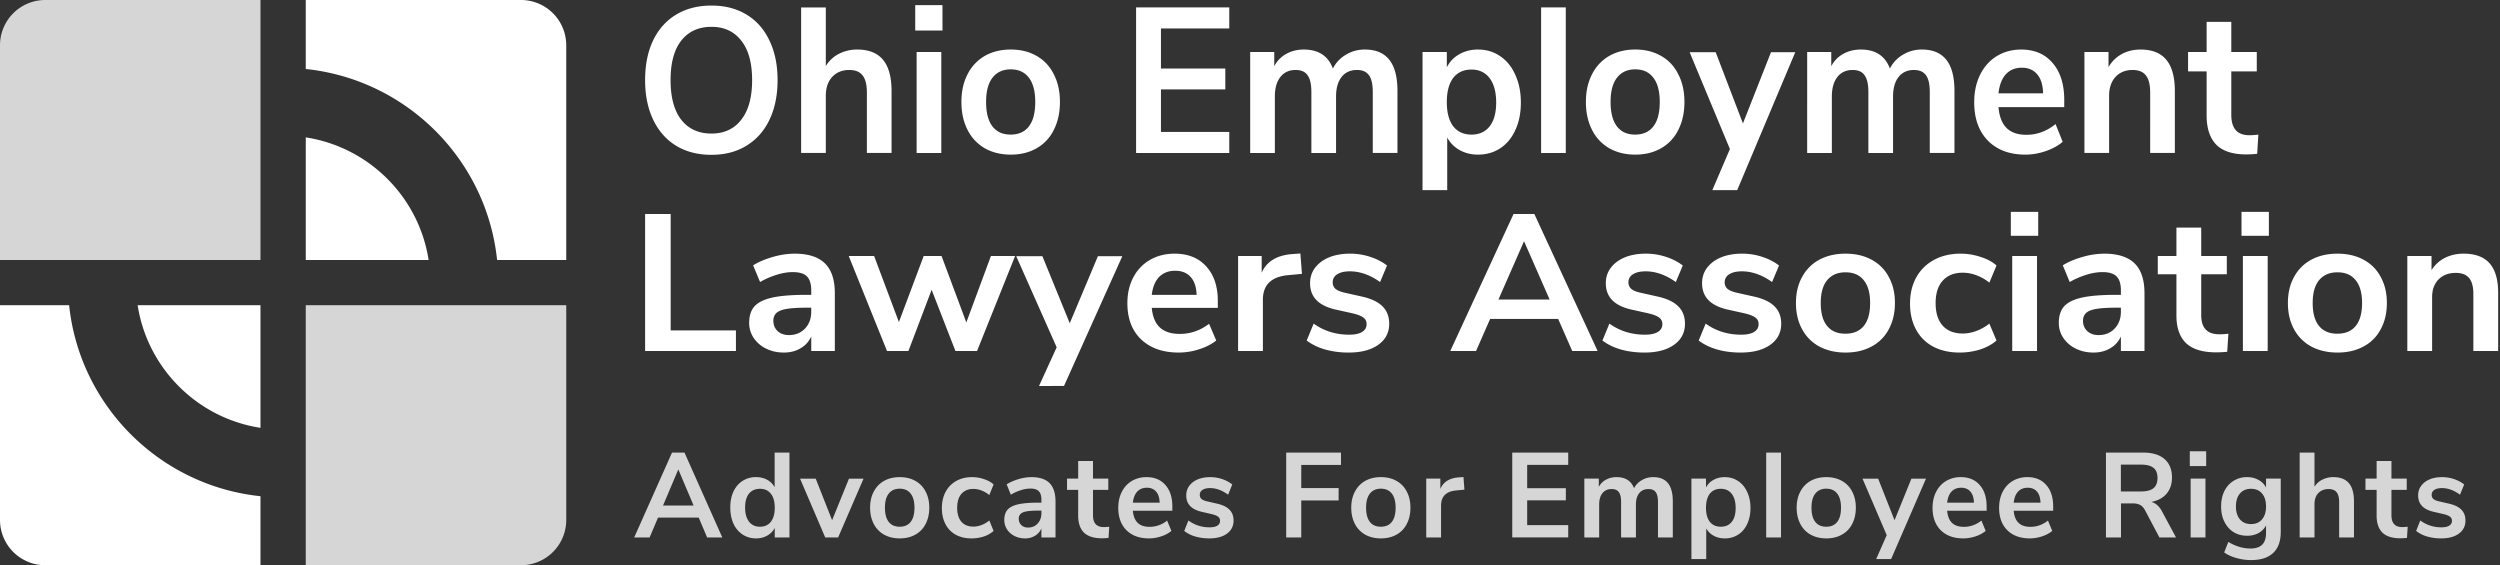
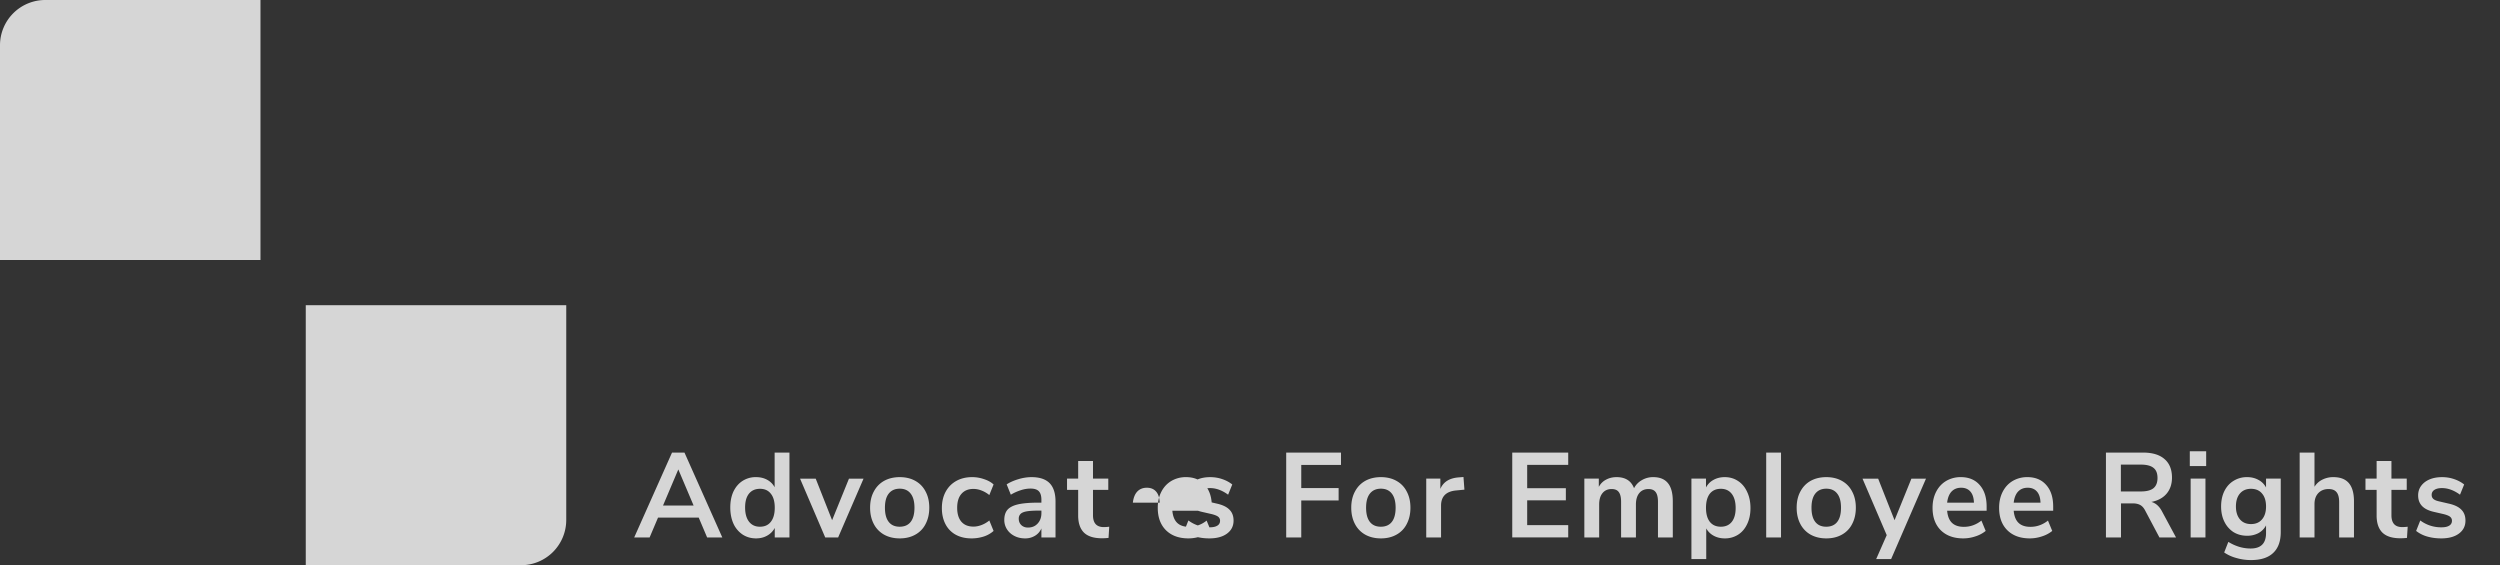
<svg xmlns="http://www.w3.org/2000/svg" width="230" height="52" fill="none">
  <rect width="100%" height="100%" fill="#333333" stroke="none" />
-   <path fill="#fff" fill-rule="evenodd" d="M47.928 0H28.13v6.348c9.27.968 16.635 8.32 17.604 17.572h6.36V4.16A4.164 4.164 0 0047.928 0zm-8.495 23.92c-.897-5.801-5.49-10.385-11.302-11.281V23.92h11.302zm-26.77 4.16h11.3v11.281c-5.811-.896-10.403-5.48-11.3-11.281zm-6.303 0c.97 9.252 8.335 16.604 17.604 17.572V52H4.168A4.164 4.164 0 010 47.84V28.08h6.36z" clip-rule="evenodd" />
  <path fill="#fff" fill-opacity=".8" d="M0 4.16A4.164 4.164 0 014.168 0h19.796v23.92H0V4.16zM28.131 28.08h23.964v19.76A4.164 4.164 0 0147.928 52H28.13V28.08z" />
-   <path fill="#fff" d="M65.453 14.244c-1.248 0-2.331-.279-3.252-.836-.908-.557-1.61-1.355-2.107-2.393-.496-1.038-.744-2.254-.744-3.646 0-1.393.242-2.602.726-3.628.497-1.038 1.205-1.836 2.125-2.393.92-.557 2.004-.836 3.252-.836 1.247 0 2.325.279 3.233.836.92.557 1.622 1.355 2.107 2.393.496 1.026.744 2.235.744 3.628 0 1.392-.248 2.608-.744 3.646-.497 1.038-1.205 1.836-2.126 2.393-.908.557-1.98.836-3.214.836zm0-1.956c1.174 0 2.088-.425 2.742-1.273.666-.848 1-2.064 1-3.646 0-1.583-.334-2.792-1-3.628-.654-.848-1.568-1.272-2.742-1.272-1.187 0-2.114.424-2.78 1.272-.653.836-.98 2.045-.98 3.628 0 1.582.327 2.798.98 3.646.666.848 1.593 1.273 2.78 1.273zM78.863 4.558c1.065 0 1.858.316 2.38.95.52.632.78 1.588.78 2.867v5.698h-2.27V8.508c0-.722-.133-1.247-.4-1.576-.254-.33-.66-.494-1.217-.494-.654 0-1.18.215-1.58.646-.388.43-.581 1.006-.581 1.728v5.26h-2.27V.684h2.27v5.394a2.972 2.972 0 011.198-1.12 3.59 3.59 0 011.69-.4zM84.33 4.786h2.27v9.287h-2.27V4.786zM86.708.474v2.337h-2.507V.474h2.507zM92.992 14.225c-.909 0-1.708-.196-2.398-.589a4.01 4.01 0 01-1.58-1.69c-.376-.735-.563-1.59-.563-2.564 0-.975.187-1.823.563-2.545a4.01 4.01 0 011.58-1.69c.69-.393 1.49-.59 2.398-.59.908 0 1.7.197 2.379.59.69.392 1.217.956 1.58 1.69.376.722.563 1.57.563 2.545 0 .975-.188 1.83-.563 2.564a3.867 3.867 0 01-1.58 1.69c-.678.393-1.471.589-2.38.589zm-.019-1.842c.739 0 1.302-.254 1.69-.76.387-.507.58-1.254.58-2.241 0-.975-.193-1.716-.58-2.222-.388-.52-.945-.779-1.671-.779-.727 0-1.29.26-1.69.779-.387.506-.581 1.247-.581 2.222 0 .987.194 1.734.581 2.24.388.507.945.76 1.671.76zM104.52.683h8.573v1.938h-6.285v3.684h5.921v1.918h-5.921v3.913h6.285v1.937h-8.573V.683zM125.569 4.558c1.005 0 1.755.316 2.252.95.496.62.745 1.576.745 2.867v5.698h-2.271V8.47c0-.709-.115-1.222-.345-1.538-.23-.33-.599-.494-1.108-.494-.605 0-1.078.215-1.417.646-.339.43-.508 1.032-.508 1.804v5.185h-2.271V8.47c0-.709-.115-1.222-.345-1.538-.218-.33-.587-.494-1.108-.494-.593 0-1.059.215-1.398.646-.339.43-.509 1.032-.509 1.804v5.185h-2.27V4.786h2.216v1.31a2.652 2.652 0 011.108-1.14c.472-.265 1.011-.398 1.616-.398 1.344 0 2.234.582 2.67 1.747a3.051 3.051 0 011.199-1.272 3.292 3.292 0 011.744-.475zM135.977 4.558c.763 0 1.441.202 2.035.608.605.405 1.071.98 1.398 1.728.339.734.509 1.583.509 2.545s-.17 1.804-.509 2.526c-.327.722-.787 1.279-1.38 1.671-.594.393-1.278.589-2.053.589-.629 0-1.193-.14-1.689-.418a2.865 2.865 0 01-1.144-1.159v4.843h-2.271V4.786h2.234V6.19c.267-.519.648-.918 1.145-1.196.508-.292 1.083-.437 1.725-.437zm-.599 7.825c.714 0 1.271-.254 1.671-.76.399-.52.599-1.247.599-2.184 0-.962-.2-1.71-.599-2.241-.4-.532-.957-.798-1.671-.798-.727 0-1.29.26-1.689.779-.388.519-.582 1.26-.582 2.222 0 .95.194 1.684.582 2.203.399.519.962.779 1.689.779zM141.782.683h2.27v13.39h-2.27V.683zM150.444 14.225c-.908 0-1.707-.196-2.397-.589a4.009 4.009 0 01-1.58-1.69c-.376-.735-.564-1.59-.564-2.564 0-.975.188-1.823.564-2.545a4.008 4.008 0 011.58-1.69c.69-.393 1.489-.59 2.397-.59.909 0 1.702.197 2.38.59.69.392 1.217.956 1.58 1.69.375.722.563 1.57.563 2.545 0 .975-.188 1.83-.563 2.564a3.867 3.867 0 01-1.58 1.69c-.678.393-1.471.589-2.38.589zm-.018-1.842c.739 0 1.302-.254 1.689-.76.388-.507.582-1.254.582-2.241 0-.975-.194-1.716-.582-2.222-.387-.52-.944-.779-1.671-.779-.726 0-1.289.26-1.689.779-.387.506-.581 1.247-.581 2.222 0 .987.194 1.734.581 2.24.388.507.945.76 1.671.76zM165.164 4.805l-5.34 12.686h-2.289l1.617-3.779-3.706-8.907h2.398l2.506 6.552 2.58-6.552h2.234zM176.813 4.558c1.005 0 1.756.316 2.253.95.496.62.744 1.576.744 2.867v5.698h-2.27V8.47c0-.709-.115-1.222-.345-1.538-.23-.33-.6-.494-1.108-.494-.606 0-1.078.215-1.417.646-.339.43-.509 1.032-.509 1.804v5.185h-2.27V8.47c0-.709-.115-1.222-.345-1.538-.218-.33-.587-.494-1.108-.494-.593 0-1.06.215-1.399.646-.339.43-.508 1.032-.508 1.804v5.185h-2.271V4.786h2.216v1.31a2.663 2.663 0 011.108-1.14c.472-.265 1.011-.398 1.617-.398 1.344 0 2.234.582 2.67 1.747a3.045 3.045 0 011.199-1.272 3.286 3.286 0 011.743-.475zM189.91 9.857h-6.048c.072.86.32 1.5.744 1.918.424.418 1.03.627 1.817.627.98 0 1.877-.33 2.688-.988l.654 1.633c-.412.355-.933.64-1.562.855a5.656 5.656 0 01-1.871.323c-1.453 0-2.604-.43-3.451-1.292-.836-.86-1.254-2.038-1.254-3.532 0-.95.182-1.792.545-2.526.364-.735.872-1.304 1.526-1.71.666-.405 1.417-.607 2.252-.607 1.223 0 2.186.411 2.888 1.234.715.823 1.072 1.956 1.072 3.4v.665zm-3.905-3.628c-.606 0-1.096.203-1.471.608-.364.405-.588.987-.672 1.747h4.105c-.025-.772-.206-1.355-.545-1.747-.339-.405-.812-.608-1.417-.608zM196.926 4.558c1.065 0 1.858.316 2.379.95.521.632.781 1.588.781 2.867v5.698h-2.27V8.508c0-.722-.133-1.247-.4-1.576-.254-.33-.66-.494-1.217-.494-.654 0-1.18.215-1.58.646-.388.43-.581 1.006-.581 1.728v5.26h-2.271V4.787h2.216v1.386c.303-.519.709-.918 1.217-1.196.509-.279 1.084-.418 1.726-.418zM206.933 12.44c.267 0 .545-.02.836-.057l-.109 1.766a9.71 9.71 0 01-.999.057c-1.248 0-2.168-.298-2.761-.893-.594-.607-.89-1.507-.89-2.697V6.571h-1.708V4.786h1.708V2.013h2.27v2.773h2.343V6.57h-2.343v4.007c0 1.241.551 1.862 1.653 1.862zM59.35 19.69h2.353v10.707h6.003v1.895H59.35V19.69zM73.101 23.337c1.253 0 2.184.298 2.792.893.608.596.912 1.514.912 2.753v5.309h-2.17v-1.34a2.335 2.335 0 01-.986 1.09c-.438.262-.949.393-1.533.393-.596 0-1.137-.12-1.624-.358a2.872 2.872 0 01-1.15-.983 2.447 2.447 0 01-.419-1.394c0-.643.164-1.15.493-1.52.34-.369.888-.637 1.642-.804.754-.166 1.794-.25 3.12-.25h.456v-.411c0-.596-.134-1.025-.401-1.287-.256-.262-.688-.393-1.296-.393-.474 0-.973.083-1.496.25a7.302 7.302 0 00-1.514.661l-.639-1.537c.499-.31 1.1-.566 1.806-.768a7.278 7.278 0 012.007-.304zm-.529 7.49c.608 0 1.101-.197 1.478-.59.39-.406.584-.924.584-1.556v-.375h-.328c-.815 0-1.448.036-1.898.107-.45.072-.772.197-.967.375-.195.18-.292.424-.292.733 0 .382.134.697.401.948.268.238.609.357 1.022.357zM93.392 23.551l-3.504 8.741H87.9l-2.19-5.63-2.135 5.63h-1.97l-3.522-8.74h2.336l2.28 6.077 2.281-6.078h1.642l2.281 6.113 2.263-6.113h2.226zM103.253 23.569l-5.365 11.94H95.59l1.624-3.557-3.722-8.383H95.9l2.517 6.167 2.591-6.167h2.245zM112.039 28.324h-6.076c.073.81.323 1.412.748 1.805.426.393 1.034.59 1.825.59.985 0 1.885-.31 2.7-.93l.657 1.538c-.413.333-.936.602-1.569.804a6.021 6.021 0 01-1.879.304c-1.46 0-2.616-.405-3.467-1.216-.839-.81-1.259-1.918-1.259-3.324 0-.894.182-1.686.547-2.378a3.95 3.95 0 011.533-1.608c.669-.382 1.423-.572 2.262-.572 1.229 0 2.196.387 2.902 1.162.717.774 1.076 1.84 1.076 3.2v.625zm-3.923-3.414c-.608 0-1.101.19-1.478.572-.365.381-.59.93-.675 1.644h4.124c-.025-.727-.207-1.275-.548-1.644-.34-.382-.815-.572-1.423-.572zM119.78 25.196l-1.332.125c-1.508.155-2.262.905-2.262 2.252v4.719h-2.281v-8.74h2.171v1.536c.462-1.048 1.417-1.62 2.865-1.716l.693-.053.146 1.877zM124.085 32.435a7.966 7.966 0 01-2.19-.286c-.657-.19-1.216-.465-1.678-.822l.638-1.555c.949.679 2.038 1.019 3.266 1.019.523 0 .919-.084 1.186-.25.28-.168.42-.406.42-.716 0-.262-.097-.465-.292-.607-.183-.143-.517-.275-1.004-.394l-1.459-.322c-.827-.178-1.442-.47-1.843-.875-.402-.405-.602-.93-.602-1.573 0-.537.152-1.007.456-1.412.316-.418.748-.74 1.295-.966.56-.226 1.205-.34 1.934-.34a5.84 5.84 0 011.825.287c.596.19 1.119.458 1.569.804l-.638 1.52c-.925-.656-1.849-.984-2.774-.984-.498 0-.888.09-1.168.268a.845.845 0 00-.419.751c0 .239.085.435.255.59.183.155.469.274.858.358l1.514.34c.888.19 1.539.494 1.953.91.413.406.62.942.62 1.61 0 .81-.335 1.453-1.004 1.93-.669.477-1.575.715-2.718.715zM143.35 29.343h-6.259l-1.295 2.949h-2.372l5.82-12.602h1.916l5.821 12.602h-2.336l-1.295-2.95zm-.785-1.788l-2.354-5.362-2.354 5.362h4.708zM151.293 32.435c-.79 0-1.52-.095-2.189-.286-.657-.19-1.217-.465-1.679-.822l.639-1.555c.949.679 2.037 1.019 3.266 1.019.523 0 .918-.084 1.186-.25.28-.168.42-.406.42-.716a.711.711 0 00-.292-.607c-.183-.143-.517-.275-1.004-.394l-1.46-.322c-.827-.178-1.441-.47-1.842-.875-.402-.405-.603-.93-.603-1.573 0-.537.152-1.007.457-1.412.316-.418.748-.74 1.295-.966.56-.226 1.204-.34 1.934-.34a5.84 5.84 0 011.825.287c.596.19 1.119.458 1.569.804l-.639 1.52c-.924-.656-1.849-.984-2.773-.984-.499 0-.888.09-1.168.268a.844.844 0 00-.42.751c0 .239.086.435.256.59.182.155.468.274.857.358l1.515.34c.888.19 1.539.494 1.952.91.414.406.621.942.621 1.61 0 .81-.335 1.453-1.004 1.93-.669.477-1.575.715-2.719.715zM160.149 32.435c-.791 0-1.52-.095-2.189-.286-.657-.19-1.217-.465-1.679-.822l.639-1.555c.948.679 2.037 1.019 3.266 1.019.523 0 .918-.084 1.186-.25.279-.168.419-.406.419-.716 0-.262-.097-.465-.292-.607-.182-.143-.517-.275-1.003-.394l-1.46-.322c-.827-.178-1.441-.47-1.843-.875-.401-.405-.602-.93-.602-1.573 0-.537.152-1.007.456-1.412.317-.418.748-.74 1.296-.966.559-.226 1.204-.34 1.934-.34.632 0 1.241.096 1.824.287.596.19 1.12.458 1.57.804l-.639 1.52c-.924-.656-1.849-.984-2.773-.984-.499 0-.888.09-1.168.268a.844.844 0 00-.42.751.76.76 0 00.256.59c.182.155.468.274.857.358l1.515.34c.888.19 1.538.494 1.952.91.414.406.62.942.62 1.61 0 .81-.334 1.453-1.003 1.93-.669.477-1.575.715-2.719.715zM169.789 32.435c-.912 0-1.715-.185-2.408-.554-.681-.37-1.21-.9-1.587-1.591-.378-.691-.566-1.495-.566-2.413 0-.918.188-1.716.566-2.395a3.887 3.887 0 011.587-1.591c.693-.37 1.496-.554 2.408-.554.913 0 1.709.184 2.391.554.693.37 1.222.9 1.587 1.59.377.68.566 1.478.566 2.396 0 .918-.189 1.722-.566 2.413a3.75 3.75 0 01-1.587 1.59c-.682.37-1.478.555-2.391.555zm-.018-1.734c.742 0 1.308-.238 1.697-.715s.584-1.18.584-2.11c0-.917-.195-1.614-.584-2.09-.389-.49-.949-.733-1.679-.733-.729 0-1.295.244-1.696.732-.39.477-.584 1.174-.584 2.092 0 .93.194 1.633.584 2.11.389.476.948.714 1.678.714zM180.284 32.435c-.936 0-1.751-.185-2.445-.554a3.8 3.8 0 01-1.569-1.573c-.365-.68-.547-1.472-.547-2.378 0-.905.188-1.704.566-2.395a4.027 4.027 0 011.642-1.626c.705-.382 1.52-.572 2.445-.572a5.69 5.69 0 011.843.303c.608.191 1.094.453 1.459.787L183.021 26a4.313 4.313 0 00-1.204-.68 3.513 3.513 0 00-1.241-.232c-.79 0-1.405.245-1.842.733-.438.477-.657 1.168-.657 2.074 0 .893.219 1.585.657 2.073.437.477 1.052.715 1.842.715.414 0 .828-.077 1.241-.232a4.313 4.313 0 001.204-.68l.657 1.556c-.389.345-.888.62-1.496.822a6.306 6.306 0 01-1.898.286zM185.125 23.551h2.281v8.741h-2.281v-8.74zm2.39-4.057v2.198h-2.518v-2.198h2.518zM193.589 23.337c1.253 0 2.184.298 2.792.893.608.596.912 1.514.912 2.753v5.309h-2.171v-1.34a2.336 2.336 0 01-.985 1.09c-.438.262-.949.393-1.533.393-.596 0-1.137-.12-1.624-.358a2.861 2.861 0 01-1.149-.983 2.446 2.446 0 01-.42-1.394c0-.643.164-1.15.493-1.52.34-.369.887-.637 1.642-.804.754-.166 1.794-.25 3.12-.25h.456v-.411c0-.596-.134-1.025-.402-1.287-.255-.262-.687-.393-1.295-.393-.474 0-.973.083-1.496.25a7.31 7.31 0 00-1.515.661l-.638-1.537c.499-.31 1.101-.566 1.806-.768a7.283 7.283 0 012.007-.304zm-.529 7.49c.608 0 1.101-.197 1.478-.59.389-.406.584-.924.584-1.556v-.375h-.329c-.815 0-1.447.036-1.897.107-.45.072-.773.197-.967.375-.195.18-.292.424-.292.733 0 .382.134.697.401.948.268.238.609.357 1.022.357zM204.173 30.755c.267 0 .547-.018.839-.054l-.11 1.663c-.364.035-.699.053-1.003.053-1.253 0-2.177-.28-2.773-.84-.596-.572-.895-1.418-.895-2.538V25.23h-1.715v-1.68h1.715v-2.61h2.281v2.61h2.354v1.68h-2.354v3.772c0 1.168.554 1.752 1.661 1.752zM206.346 23.551h2.281v8.741h-2.281v-8.74zm2.391-4.057v2.198h-2.518v-2.198h2.518zM215.048 32.435c-.912 0-1.715-.185-2.408-.554a3.883 3.883 0 01-1.588-1.591c-.377-.691-.565-1.495-.565-2.413 0-.918.188-1.716.565-2.395a3.883 3.883 0 011.588-1.591c.693-.37 1.496-.554 2.408-.554.912 0 1.709.184 2.39.554.694.37 1.223.9 1.588 1.59.377.68.565 1.478.565 2.396 0 .918-.188 1.722-.565 2.413a3.746 3.746 0 01-1.588 1.59c-.681.37-1.478.555-2.39.555zm-.018-1.734c.742 0 1.307-.238 1.697-.715.389-.477.584-1.18.584-2.11 0-.917-.195-1.614-.584-2.09-.39-.49-.949-.733-1.679-.733-.73 0-1.295.244-1.697.732-.389.477-.584 1.174-.584 2.092 0 .93.195 1.633.584 2.11.389.476.949.714 1.679.714zM226.656 23.337c1.071 0 1.867.298 2.39.893.523.596.785 1.496.785 2.7v5.362h-2.281v-5.237c0-.68-.134-1.174-.401-1.484-.256-.31-.663-.465-1.223-.465-.657 0-1.186.203-1.587.608-.389.405-.584.947-.584 1.627v4.951h-2.281v-8.74h2.226v1.304a3.06 3.06 0 011.223-1.126c.511-.262 1.088-.393 1.733-.393z" />
-   <path fill="#fff" fill-opacity=".8" d="M64.282 47.617H60.54l-.775 1.827h-1.418l3.48-7.807h1.145l3.48 7.807h-1.396l-.774-1.827zm-.47-1.108l-1.407-3.322-1.407 3.322h2.815zM72.63 41.637v7.807h-1.353v-.875c-.16.303-.393.539-.698.709-.298.17-.64.254-1.026.254-.458 0-.869-.118-1.233-.354a2.398 2.398 0 01-.84-.996c-.196-.436-.294-.934-.294-1.495s.098-1.052.294-1.473c.204-.42.484-.746.84-.974a2.23 2.23 0 011.233-.344c.386 0 .728.081 1.026.244.298.162.527.391.687.686v-3.189h1.364zm-2.717 6.821c.437 0 .771-.151 1.004-.454.24-.302.36-.734.36-1.295 0-.561-.12-.99-.36-1.285-.233-.302-.564-.454-.993-.454-.436 0-.774.148-1.014.443-.24.296-.36.72-.36 1.274 0 .56.12.996.36 1.306.24.31.574.465 1.003.465zM79.444 44.04l-2.335 5.404H75.92l-2.313-5.404h1.44l1.506 3.82 1.55-3.82h1.341zM82.778 49.532c-.546 0-1.026-.114-1.44-.343a2.367 2.367 0 01-.95-.985c-.225-.429-.338-.927-.338-1.495 0-.569.113-1.063.338-1.484.226-.428.542-.757.95-.986.414-.228.894-.343 1.44-.343.545 0 1.022.115 1.429.343.415.23.73.558.95.986.225.42.337.915.337 1.484 0 .568-.112 1.066-.338 1.495a2.283 2.283 0 01-.95.985c-.406.229-.883.343-1.428.343zm-.011-1.074c.444 0 .782-.147 1.014-.443.233-.295.35-.73.35-1.306 0-.569-.117-1-.35-1.296-.232-.302-.567-.454-1.003-.454-.437 0-.775.151-1.015.454-.233.296-.349.727-.349 1.296 0 .575.116 1.011.35 1.306.232.296.566.443 1.003.443zM89.38 49.532c-.56 0-1.047-.114-1.462-.343a2.315 2.315 0 01-.938-.974c-.218-.421-.327-.912-.327-1.473s.113-1.056.338-1.484c.233-.435.56-.771.982-1.008.422-.236.91-.354 1.462-.354.378 0 .745.063 1.102.188.363.119.654.281.873.488l-.393.974a2.56 2.56 0 00-.72-.42 2.037 2.037 0 00-.742-.145c-.473 0-.84.152-1.102.454-.262.296-.393.724-.393 1.285 0 .553.131.982.393 1.284.262.296.63.443 1.102.443.247 0 .495-.048.742-.144.254-.096.494-.236.72-.42l.393.963a2.513 2.513 0 01-.895.51 3.65 3.65 0 01-1.135.176zM94.893 43.896c.75 0 1.306.185 1.67.554.363.369.545.937.545 1.705v3.289h-1.299v-.83a1.43 1.43 0 01-.589.675 1.703 1.703 0 01-.916.243c-.356 0-.68-.073-.971-.221-.291-.148-.52-.35-.687-.61a1.556 1.556 0 01-.251-.863c0-.398.098-.712.294-.941.204-.229.531-.395.982-.498.451-.104 1.073-.155 1.866-.155h.272v-.255c0-.37-.08-.635-.24-.797-.152-.163-.41-.244-.774-.244a2.85 2.85 0 00-.895.155 4.284 4.284 0 00-.905.41l-.382-.952c.298-.192.658-.351 1.08-.477a4.212 4.212 0 011.2-.188zm-.316 4.64c.363 0 .658-.122.883-.366.233-.25.35-.572.35-.963v-.233h-.197c-.487 0-.865.023-1.135.067-.269.044-.461.122-.578.233a.597.597 0 00-.174.453c0 .237.08.432.24.587.16.148.363.222.61.222zM101.549 48.492c.16 0 .327-.012.501-.034l-.065 1.03a5.986 5.986 0 01-.6.033c-.749 0-1.302-.173-1.658-.52-.357-.354-.535-.879-.535-1.572v-2.36h-1.025v-1.04h1.025v-1.617h1.364v1.617h1.407v1.04h-1.407v2.337c0 .724.331 1.086.993 1.086zM107.856 46.986h-3.633c.044.502.193.874.447 1.118.255.243.619.365 1.091.365a2.55 2.55 0 001.615-.575l.393.952a2.85 2.85 0 01-.938.498 3.489 3.489 0 01-1.124.188c-.873 0-1.564-.25-2.073-.753-.502-.502-.753-1.188-.753-2.06 0-.553.109-1.044.327-1.472.219-.428.524-.76.917-.996a2.61 2.61 0 011.353-.355c.734 0 1.313.24 1.734.72.43.48.644 1.14.644 1.982v.388zm-2.346-2.115c-.363 0-.658.118-.883.354-.218.236-.353.576-.404 1.019h2.466c-.015-.45-.124-.79-.328-1.019-.203-.236-.487-.354-.851-.354zM111.263 49.532c-.473 0-.909-.059-1.309-.177a2.934 2.934 0 01-1.004-.51l.382-.962a3.19 3.19 0 001.953.63c.312 0 .549-.051.709-.154a.493.493 0 00.251-.443.447.447 0 00-.175-.377c-.109-.088-.309-.17-.6-.243l-.873-.2c-.494-.11-.862-.291-1.102-.542-.24-.251-.36-.576-.36-.975 0-.332.091-.623.273-.874.189-.259.447-.458.775-.598.334-.14.72-.21 1.156-.21.378 0 .742.058 1.091.176.356.118.669.285.938.499l-.382.94c-.552-.405-1.105-.608-1.658-.608-.298 0-.531.055-.698.166a.528.528 0 00-.251.465c0 .148.051.27.153.365.109.096.28.17.513.222l.905.21c.531.118.92.307 1.167.565.248.251.371.583.371.997 0 .502-.2.9-.6 1.195-.4.296-.942.443-1.625.443zM118.331 41.637h5.04v1.14h-3.655v2.127h3.437v1.14h-3.437v3.4h-1.385v-7.807zM127.044 49.532c-.546 0-1.026-.114-1.44-.343a2.369 2.369 0 01-.95-.985c-.225-.429-.338-.927-.338-1.495 0-.569.113-1.063.338-1.484.226-.428.542-.757.95-.986.414-.228.894-.343 1.44-.343.545 0 1.022.115 1.429.343.415.23.731.558.949.986.226.42.338.915.338 1.484 0 .568-.112 1.066-.338 1.495a2.28 2.28 0 01-.949.985c-.407.229-.884.343-1.429.343zm-.011-1.074c.444 0 .782-.147 1.014-.443.233-.295.35-.73.35-1.306 0-.569-.117-1-.35-1.296-.232-.302-.567-.454-1.003-.454-.437 0-.775.151-1.015.454-.233.296-.349.727-.349 1.296 0 .575.116 1.011.349 1.306.233.296.567.443 1.004.443zM134.727 45.048l-.797.077c-.902.096-1.353.561-1.353 1.395v2.924h-1.363v-5.415h1.298v.952c.276-.65.847-1.004 1.713-1.063l.414-.033.088 1.163zM139.127 41.637h5.149v1.13h-3.775v2.148h3.557v1.118h-3.557v2.281h3.775v1.13h-5.149v-7.807zM152.097 43.896c.604 0 1.055.185 1.353.554.298.362.447.919.447 1.672v3.322h-1.364v-3.267c0-.413-.069-.712-.207-.897-.138-.192-.36-.288-.665-.288-.364 0-.648.126-.851.377-.204.25-.306.602-.306 1.052v3.023h-1.364v-3.267c0-.413-.069-.712-.207-.897-.131-.192-.353-.288-.665-.288-.357 0-.637.126-.84.377-.204.25-.306.602-.306 1.052v3.023h-1.364v-5.415h1.331v.764c.16-.295.382-.517.666-.664.284-.155.607-.233.971-.233.807 0 1.342.34 1.604 1.019.167-.318.407-.565.72-.742a2.02 2.02 0 011.047-.277zM158.676 43.896c.458 0 .866.118 1.222.355.364.236.644.572.84 1.007.204.428.306.923.306 1.484 0 .561-.102 1.052-.306 1.473-.196.42-.472.745-.829.974a2.23 2.23 0 01-1.233.343c-.378 0-.716-.08-1.014-.243a1.693 1.693 0 01-.688-.676v2.824h-1.363v-7.408h1.341v.82c.161-.303.39-.536.688-.698.305-.17.651-.255 1.036-.255zm-.36 4.562c.429 0 .764-.147 1.004-.443.24-.302.36-.727.36-1.273 0-.561-.12-.997-.36-1.307-.24-.31-.575-.465-1.004-.465-.436 0-.774.152-1.014.454-.233.303-.35.735-.35 1.296 0 .553.117.982.35 1.284.24.303.578.454 1.014.454zM162.49 41.637h1.364v7.807h-1.364v-7.807zM168.021 49.532c-.546 0-1.026-.114-1.441-.343a2.372 2.372 0 01-.949-.985c-.225-.429-.338-.927-.338-1.495 0-.569.113-1.063.338-1.484.226-.428.542-.757.949-.986.415-.228.895-.343 1.441-.343.545 0 1.022.115 1.429.343.414.23.731.558.949.986.225.42.338.915.338 1.484 0 .568-.113 1.066-.338 1.495a2.285 2.285 0 01-.949.985c-.407.229-.884.343-1.429.343zm-.011-1.074c.443 0 .782-.147 1.014-.443.233-.295.349-.73.349-1.306 0-.569-.116-1-.349-1.296-.232-.302-.567-.454-1.003-.454-.437 0-.775.151-1.015.454-.233.296-.349.727-.349 1.296 0 .575.116 1.011.349 1.306.233.296.567.443 1.004.443zM177.189 44.04l-3.207 7.397h-1.375l.971-2.204-2.226-5.193h1.44l1.506 3.82 1.549-3.82h1.342zM182.77 46.986h-3.633c.044.502.193.874.448 1.118.254.243.618.365 1.091.365.589 0 1.127-.192 1.614-.575l.393.952a2.84 2.84 0 01-.938.498 3.489 3.489 0 01-1.124.188c-.873 0-1.564-.25-2.073-.753-.502-.502-.753-1.188-.753-2.06 0-.553.109-1.044.328-1.472.218-.428.523-.76.916-.996a2.61 2.61 0 011.353-.355c.734 0 1.313.24 1.735.72.429.48.643 1.14.643 1.982v.388zm-2.345-2.115c-.364 0-.659.118-.884.354-.218.236-.353.576-.404 1.019h2.466c-.015-.45-.124-.79-.327-1.019-.204-.236-.488-.354-.851-.354zM188.893 46.986h-3.633c.044.502.193.874.448 1.118.254.243.618.365 1.091.365.589 0 1.127-.192 1.614-.575l.393.952a2.84 2.84 0 01-.938.498 3.489 3.489 0 01-1.124.188c-.873 0-1.564-.25-2.073-.753-.502-.502-.752-1.188-.752-2.06 0-.553.109-1.044.327-1.472.218-.428.523-.76.916-.996a2.61 2.61 0 011.353-.355c.735 0 1.313.24 1.735.72.429.48.643 1.14.643 1.982v.388zm-2.345-2.115c-.364 0-.658.118-.884.354-.218.236-.353.576-.404 1.019h2.466c-.014-.45-.124-.79-.327-1.019-.204-.236-.488-.354-.851-.354zM200.193 49.444h-1.527l-1.32-2.492c-.124-.236-.277-.402-.458-.498-.182-.096-.411-.144-.688-.144h-1.069v3.134h-1.385v-7.807h3.403c.873 0 1.535.2 1.986.598.458.392.687.96.687 1.706 0 .597-.167 1.092-.501 1.483-.328.384-.793.635-1.397.753.407.111.735.403.982.875l1.287 2.392zm-3.24-4.23c.531 0 .92-.1 1.167-.3.248-.206.371-.52.371-.94 0-.428-.123-.738-.371-.93-.247-.2-.636-.3-1.167-.3h-1.833v2.47h1.833zM201.539 44.03h1.363v5.414h-1.363v-5.415zm1.429-2.514v1.361h-1.506v-1.361h1.506zM209.829 44.03v4.916c0 .848-.233 1.49-.698 1.926-.458.436-1.138.654-2.04.654-.466 0-.913-.063-1.342-.189a3.672 3.672 0 01-1.124-.51l.382-.974c.662.407 1.346.61 2.051.61.946 0 1.418-.473 1.418-1.418v-.709c-.16.303-.392.54-.698.71a2.192 2.192 0 01-1.047.243c-.466 0-.88-.111-1.244-.332a2.368 2.368 0 01-.84-.953c-.204-.406-.305-.874-.305-1.406 0-.532.098-1 .294-1.406.204-.414.487-.731.851-.953a2.286 2.286 0 011.244-.343c.393 0 .742.085 1.047.255.306.162.538.395.698.697v-.819h1.353zm-2.738 4.185c.436 0 .774-.144 1.014-.432.248-.288.371-.683.371-1.185 0-.51-.123-.908-.371-1.196-.24-.288-.578-.432-1.014-.432-.429 0-.768.144-1.015.432-.247.288-.371.687-.371 1.196 0 .495.124.89.371 1.185.247.288.586.432 1.015.432zM214.667 43.896c.641 0 1.117.185 1.43.554.312.369.469.926.469 1.672v3.322h-1.364v-3.245c0-.42-.08-.727-.24-.919-.153-.192-.396-.288-.731-.288-.393 0-.709.126-.949.377-.233.25-.349.587-.349 1.008v3.067h-1.364v-7.807h1.364v3.145c.182-.288.422-.506.72-.653a2.209 2.209 0 011.014-.233zM221.006 48.492c.16 0 .327-.012.502-.034l-.066 1.03a5.986 5.986 0 01-.6.033c-.749 0-1.302-.173-1.658-.52-.357-.354-.535-.879-.535-1.572v-2.36h-1.025v-1.04h1.025v-1.617h1.364v1.617h1.407v1.04h-1.407v2.337c0 .724.331 1.086.993 1.086zM224.597 49.532c-.473 0-.909-.059-1.31-.177a2.938 2.938 0 01-1.003-.51l.382-.962a3.19 3.19 0 001.953.63c.312 0 .549-.051.709-.154a.493.493 0 00.251-.443.447.447 0 00-.175-.377c-.109-.088-.309-.17-.6-.243l-.873-.2c-.494-.11-.862-.291-1.102-.542-.24-.251-.36-.576-.36-.975 0-.332.091-.623.273-.874.189-.259.447-.458.775-.598.334-.14.72-.21 1.156-.21.378 0 .742.058 1.091.176.356.118.669.285.938.499l-.382.94c-.552-.405-1.105-.608-1.658-.608-.298 0-.531.055-.698.166a.528.528 0 00-.251.465c0 .148.051.27.153.365.109.096.28.17.512.222l.906.21c.531.118.92.307 1.167.565.248.251.371.583.371.997 0 .502-.2.9-.6 1.195-.4.296-.942.443-1.625.443z" />
+   <path fill="#fff" fill-opacity=".8" d="M64.282 47.617H60.54l-.775 1.827h-1.418l3.48-7.807h1.145l3.48 7.807h-1.396l-.774-1.827zm-.47-1.108l-1.407-3.322-1.407 3.322h2.815zM72.63 41.637v7.807h-1.353v-.875c-.16.303-.393.539-.698.709-.298.17-.64.254-1.026.254-.458 0-.869-.118-1.233-.354a2.398 2.398 0 01-.84-.996c-.196-.436-.294-.934-.294-1.495s.098-1.052.294-1.473c.204-.42.484-.746.84-.974a2.23 2.23 0 011.233-.344c.386 0 .728.081 1.026.244.298.162.527.391.687.686v-3.189h1.364zm-2.717 6.821c.437 0 .771-.151 1.004-.454.24-.302.36-.734.36-1.295 0-.561-.12-.99-.36-1.285-.233-.302-.564-.454-.993-.454-.436 0-.774.148-1.014.443-.24.296-.36.72-.36 1.274 0 .56.12.996.36 1.306.24.31.574.465 1.003.465zM79.444 44.04l-2.335 5.404H75.92l-2.313-5.404h1.44l1.506 3.82 1.55-3.82h1.341zM82.778 49.532c-.546 0-1.026-.114-1.44-.343a2.367 2.367 0 01-.95-.985c-.225-.429-.338-.927-.338-1.495 0-.569.113-1.063.338-1.484.226-.428.542-.757.95-.986.414-.228.894-.343 1.44-.343.545 0 1.022.115 1.429.343.415.23.73.558.95.986.225.42.337.915.337 1.484 0 .568-.112 1.066-.338 1.495a2.283 2.283 0 01-.95.985c-.406.229-.883.343-1.428.343zm-.011-1.074c.444 0 .782-.147 1.014-.443.233-.295.35-.73.35-1.306 0-.569-.117-1-.35-1.296-.232-.302-.567-.454-1.003-.454-.437 0-.775.151-1.015.454-.233.296-.349.727-.349 1.296 0 .575.116 1.011.35 1.306.232.296.566.443 1.003.443zM89.38 49.532c-.56 0-1.047-.114-1.462-.343a2.315 2.315 0 01-.938-.974c-.218-.421-.327-.912-.327-1.473s.113-1.056.338-1.484c.233-.435.56-.771.982-1.008.422-.236.91-.354 1.462-.354.378 0 .745.063 1.102.188.363.119.654.281.873.488l-.393.974a2.56 2.56 0 00-.72-.42 2.037 2.037 0 00-.742-.145c-.473 0-.84.152-1.102.454-.262.296-.393.724-.393 1.285 0 .553.131.982.393 1.284.262.296.63.443 1.102.443.247 0 .495-.048.742-.144.254-.096.494-.236.72-.42l.393.963a2.513 2.513 0 01-.895.51 3.65 3.65 0 01-1.135.176zM94.893 43.896c.75 0 1.306.185 1.67.554.363.369.545.937.545 1.705v3.289h-1.299v-.83a1.43 1.43 0 01-.589.675 1.703 1.703 0 01-.916.243c-.356 0-.68-.073-.971-.221-.291-.148-.52-.35-.687-.61a1.556 1.556 0 01-.251-.863c0-.398.098-.712.294-.941.204-.229.531-.395.982-.498.451-.104 1.073-.155 1.866-.155h.272v-.255c0-.37-.08-.635-.24-.797-.152-.163-.41-.244-.774-.244a2.85 2.85 0 00-.895.155 4.284 4.284 0 00-.905.41l-.382-.952c.298-.192.658-.351 1.08-.477a4.212 4.212 0 011.2-.188zm-.316 4.64c.363 0 .658-.122.883-.366.233-.25.35-.572.35-.963v-.233h-.197c-.487 0-.865.023-1.135.067-.269.044-.461.122-.578.233a.597.597 0 00-.174.453c0 .237.08.432.24.587.16.148.363.222.61.222zM101.549 48.492c.16 0 .327-.012.501-.034l-.065 1.03a5.986 5.986 0 01-.6.033c-.749 0-1.302-.173-1.658-.52-.357-.354-.535-.879-.535-1.572v-2.36h-1.025v-1.04h1.025v-1.617h1.364v1.617h1.407v1.04h-1.407v2.337c0 .724.331 1.086.993 1.086zM107.856 46.986c.044.502.193.874.447 1.118.255.243.619.365 1.091.365a2.55 2.55 0 001.615-.575l.393.952a2.85 2.85 0 01-.938.498 3.489 3.489 0 01-1.124.188c-.873 0-1.564-.25-2.073-.753-.502-.502-.753-1.188-.753-2.06 0-.553.109-1.044.327-1.472.219-.428.524-.76.917-.996a2.61 2.61 0 011.353-.355c.734 0 1.313.24 1.734.72.43.48.644 1.14.644 1.982v.388zm-2.346-2.115c-.363 0-.658.118-.883.354-.218.236-.353.576-.404 1.019h2.466c-.015-.45-.124-.79-.328-1.019-.203-.236-.487-.354-.851-.354zM111.263 49.532c-.473 0-.909-.059-1.309-.177a2.934 2.934 0 01-1.004-.51l.382-.962a3.19 3.19 0 001.953.63c.312 0 .549-.051.709-.154a.493.493 0 00.251-.443.447.447 0 00-.175-.377c-.109-.088-.309-.17-.6-.243l-.873-.2c-.494-.11-.862-.291-1.102-.542-.24-.251-.36-.576-.36-.975 0-.332.091-.623.273-.874.189-.259.447-.458.775-.598.334-.14.72-.21 1.156-.21.378 0 .742.058 1.091.176.356.118.669.285.938.499l-.382.94c-.552-.405-1.105-.608-1.658-.608-.298 0-.531.055-.698.166a.528.528 0 00-.251.465c0 .148.051.27.153.365.109.096.28.17.513.222l.905.21c.531.118.92.307 1.167.565.248.251.371.583.371.997 0 .502-.2.9-.6 1.195-.4.296-.942.443-1.625.443zM118.331 41.637h5.04v1.14h-3.655v2.127h3.437v1.14h-3.437v3.4h-1.385v-7.807zM127.044 49.532c-.546 0-1.026-.114-1.44-.343a2.369 2.369 0 01-.95-.985c-.225-.429-.338-.927-.338-1.495 0-.569.113-1.063.338-1.484.226-.428.542-.757.95-.986.414-.228.894-.343 1.44-.343.545 0 1.022.115 1.429.343.415.23.731.558.949.986.226.42.338.915.338 1.484 0 .568-.112 1.066-.338 1.495a2.28 2.28 0 01-.949.985c-.407.229-.884.343-1.429.343zm-.011-1.074c.444 0 .782-.147 1.014-.443.233-.295.35-.73.35-1.306 0-.569-.117-1-.35-1.296-.232-.302-.567-.454-1.003-.454-.437 0-.775.151-1.015.454-.233.296-.349.727-.349 1.296 0 .575.116 1.011.349 1.306.233.296.567.443 1.004.443zM134.727 45.048l-.797.077c-.902.096-1.353.561-1.353 1.395v2.924h-1.363v-5.415h1.298v.952c.276-.65.847-1.004 1.713-1.063l.414-.033.088 1.163zM139.127 41.637h5.149v1.13h-3.775v2.148h3.557v1.118h-3.557v2.281h3.775v1.13h-5.149v-7.807zM152.097 43.896c.604 0 1.055.185 1.353.554.298.362.447.919.447 1.672v3.322h-1.364v-3.267c0-.413-.069-.712-.207-.897-.138-.192-.36-.288-.665-.288-.364 0-.648.126-.851.377-.204.25-.306.602-.306 1.052v3.023h-1.364v-3.267c0-.413-.069-.712-.207-.897-.131-.192-.353-.288-.665-.288-.357 0-.637.126-.84.377-.204.25-.306.602-.306 1.052v3.023h-1.364v-5.415h1.331v.764c.16-.295.382-.517.666-.664.284-.155.607-.233.971-.233.807 0 1.342.34 1.604 1.019.167-.318.407-.565.72-.742a2.02 2.02 0 011.047-.277zM158.676 43.896c.458 0 .866.118 1.222.355.364.236.644.572.84 1.007.204.428.306.923.306 1.484 0 .561-.102 1.052-.306 1.473-.196.42-.472.745-.829.974a2.23 2.23 0 01-1.233.343c-.378 0-.716-.08-1.014-.243a1.693 1.693 0 01-.688-.676v2.824h-1.363v-7.408h1.341v.82c.161-.303.39-.536.688-.698.305-.17.651-.255 1.036-.255zm-.36 4.562c.429 0 .764-.147 1.004-.443.24-.302.36-.727.36-1.273 0-.561-.12-.997-.36-1.307-.24-.31-.575-.465-1.004-.465-.436 0-.774.152-1.014.454-.233.303-.35.735-.35 1.296 0 .553.117.982.35 1.284.24.303.578.454 1.014.454zM162.49 41.637h1.364v7.807h-1.364v-7.807zM168.021 49.532c-.546 0-1.026-.114-1.441-.343a2.372 2.372 0 01-.949-.985c-.225-.429-.338-.927-.338-1.495 0-.569.113-1.063.338-1.484.226-.428.542-.757.949-.986.415-.228.895-.343 1.441-.343.545 0 1.022.115 1.429.343.414.23.731.558.949.986.225.42.338.915.338 1.484 0 .568-.113 1.066-.338 1.495a2.285 2.285 0 01-.949.985c-.407.229-.884.343-1.429.343zm-.011-1.074c.443 0 .782-.147 1.014-.443.233-.295.349-.73.349-1.306 0-.569-.116-1-.349-1.296-.232-.302-.567-.454-1.003-.454-.437 0-.775.151-1.015.454-.233.296-.349.727-.349 1.296 0 .575.116 1.011.349 1.306.233.296.567.443 1.004.443zM177.189 44.04l-3.207 7.397h-1.375l.971-2.204-2.226-5.193h1.44l1.506 3.82 1.549-3.82h1.342zM182.77 46.986h-3.633c.044.502.193.874.448 1.118.254.243.618.365 1.091.365.589 0 1.127-.192 1.614-.575l.393.952a2.84 2.84 0 01-.938.498 3.489 3.489 0 01-1.124.188c-.873 0-1.564-.25-2.073-.753-.502-.502-.753-1.188-.753-2.06 0-.553.109-1.044.328-1.472.218-.428.523-.76.916-.996a2.61 2.61 0 011.353-.355c.734 0 1.313.24 1.735.72.429.48.643 1.14.643 1.982v.388zm-2.345-2.115c-.364 0-.659.118-.884.354-.218.236-.353.576-.404 1.019h2.466c-.015-.45-.124-.79-.327-1.019-.204-.236-.488-.354-.851-.354zM188.893 46.986h-3.633c.044.502.193.874.448 1.118.254.243.618.365 1.091.365.589 0 1.127-.192 1.614-.575l.393.952a2.84 2.84 0 01-.938.498 3.489 3.489 0 01-1.124.188c-.873 0-1.564-.25-2.073-.753-.502-.502-.752-1.188-.752-2.06 0-.553.109-1.044.327-1.472.218-.428.523-.76.916-.996a2.61 2.61 0 011.353-.355c.735 0 1.313.24 1.735.72.429.48.643 1.14.643 1.982v.388zm-2.345-2.115c-.364 0-.658.118-.884.354-.218.236-.353.576-.404 1.019h2.466c-.014-.45-.124-.79-.327-1.019-.204-.236-.488-.354-.851-.354zM200.193 49.444h-1.527l-1.32-2.492c-.124-.236-.277-.402-.458-.498-.182-.096-.411-.144-.688-.144h-1.069v3.134h-1.385v-7.807h3.403c.873 0 1.535.2 1.986.598.458.392.687.96.687 1.706 0 .597-.167 1.092-.501 1.483-.328.384-.793.635-1.397.753.407.111.735.403.982.875l1.287 2.392zm-3.24-4.23c.531 0 .92-.1 1.167-.3.248-.206.371-.52.371-.94 0-.428-.123-.738-.371-.93-.247-.2-.636-.3-1.167-.3h-1.833v2.47h1.833zM201.539 44.03h1.363v5.414h-1.363v-5.415zm1.429-2.514v1.361h-1.506v-1.361h1.506zM209.829 44.03v4.916c0 .848-.233 1.49-.698 1.926-.458.436-1.138.654-2.04.654-.466 0-.913-.063-1.342-.189a3.672 3.672 0 01-1.124-.51l.382-.974c.662.407 1.346.61 2.051.61.946 0 1.418-.473 1.418-1.418v-.709c-.16.303-.392.54-.698.71a2.192 2.192 0 01-1.047.243c-.466 0-.88-.111-1.244-.332a2.368 2.368 0 01-.84-.953c-.204-.406-.305-.874-.305-1.406 0-.532.098-1 .294-1.406.204-.414.487-.731.851-.953a2.286 2.286 0 011.244-.343c.393 0 .742.085 1.047.255.306.162.538.395.698.697v-.819h1.353zm-2.738 4.185c.436 0 .774-.144 1.014-.432.248-.288.371-.683.371-1.185 0-.51-.123-.908-.371-1.196-.24-.288-.578-.432-1.014-.432-.429 0-.768.144-1.015.432-.247.288-.371.687-.371 1.196 0 .495.124.89.371 1.185.247.288.586.432 1.015.432zM214.667 43.896c.641 0 1.117.185 1.43.554.312.369.469.926.469 1.672v3.322h-1.364v-3.245c0-.42-.08-.727-.24-.919-.153-.192-.396-.288-.731-.288-.393 0-.709.126-.949.377-.233.25-.349.587-.349 1.008v3.067h-1.364v-7.807h1.364v3.145c.182-.288.422-.506.72-.653a2.209 2.209 0 011.014-.233zM221.006 48.492c.16 0 .327-.012.502-.034l-.066 1.03a5.986 5.986 0 01-.6.033c-.749 0-1.302-.173-1.658-.52-.357-.354-.535-.879-.535-1.572v-2.36h-1.025v-1.04h1.025v-1.617h1.364v1.617h1.407v1.04h-1.407v2.337c0 .724.331 1.086.993 1.086zM224.597 49.532c-.473 0-.909-.059-1.31-.177a2.938 2.938 0 01-1.003-.51l.382-.962a3.19 3.19 0 001.953.63c.312 0 .549-.051.709-.154a.493.493 0 00.251-.443.447.447 0 00-.175-.377c-.109-.088-.309-.17-.6-.243l-.873-.2c-.494-.11-.862-.291-1.102-.542-.24-.251-.36-.576-.36-.975 0-.332.091-.623.273-.874.189-.259.447-.458.775-.598.334-.14.72-.21 1.156-.21.378 0 .742.058 1.091.176.356.118.669.285.938.499l-.382.94c-.552-.405-1.105-.608-1.658-.608-.298 0-.531.055-.698.166a.528.528 0 00-.251.465c0 .148.051.27.153.365.109.096.28.17.512.222l.906.21c.531.118.92.307 1.167.565.248.251.371.583.371.997 0 .502-.2.9-.6 1.195-.4.296-.942.443-1.625.443z" />
</svg>